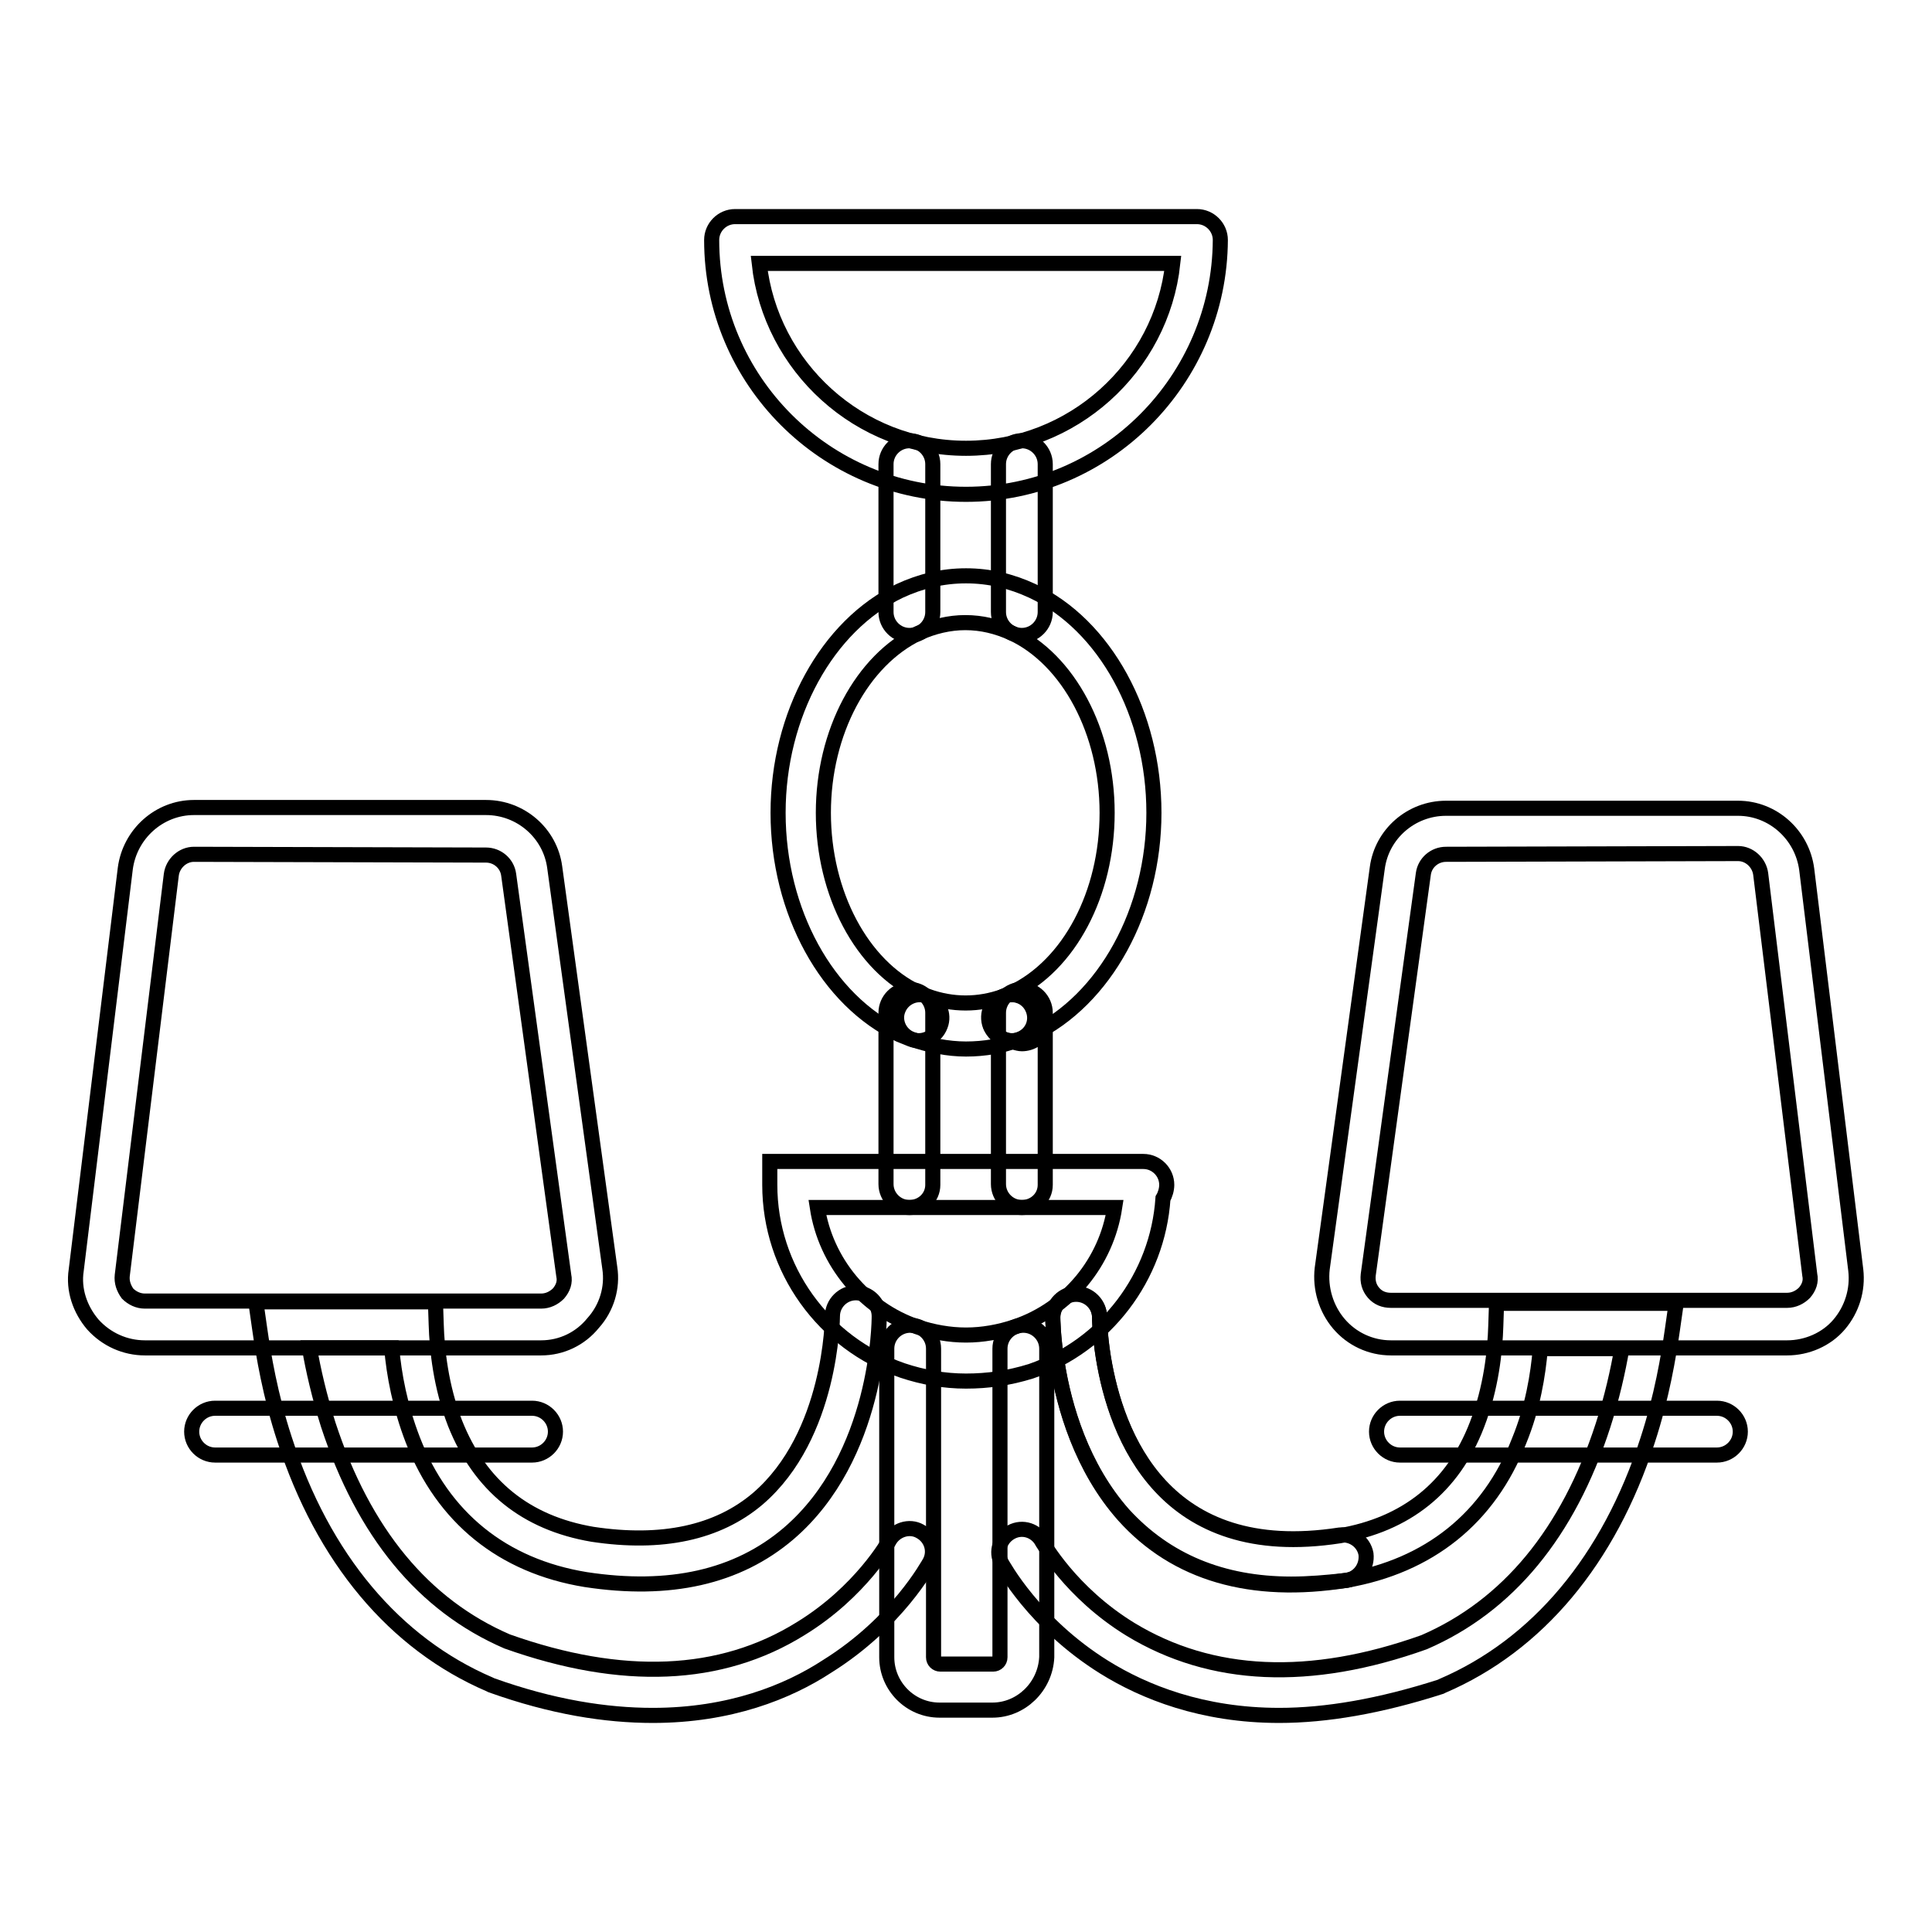
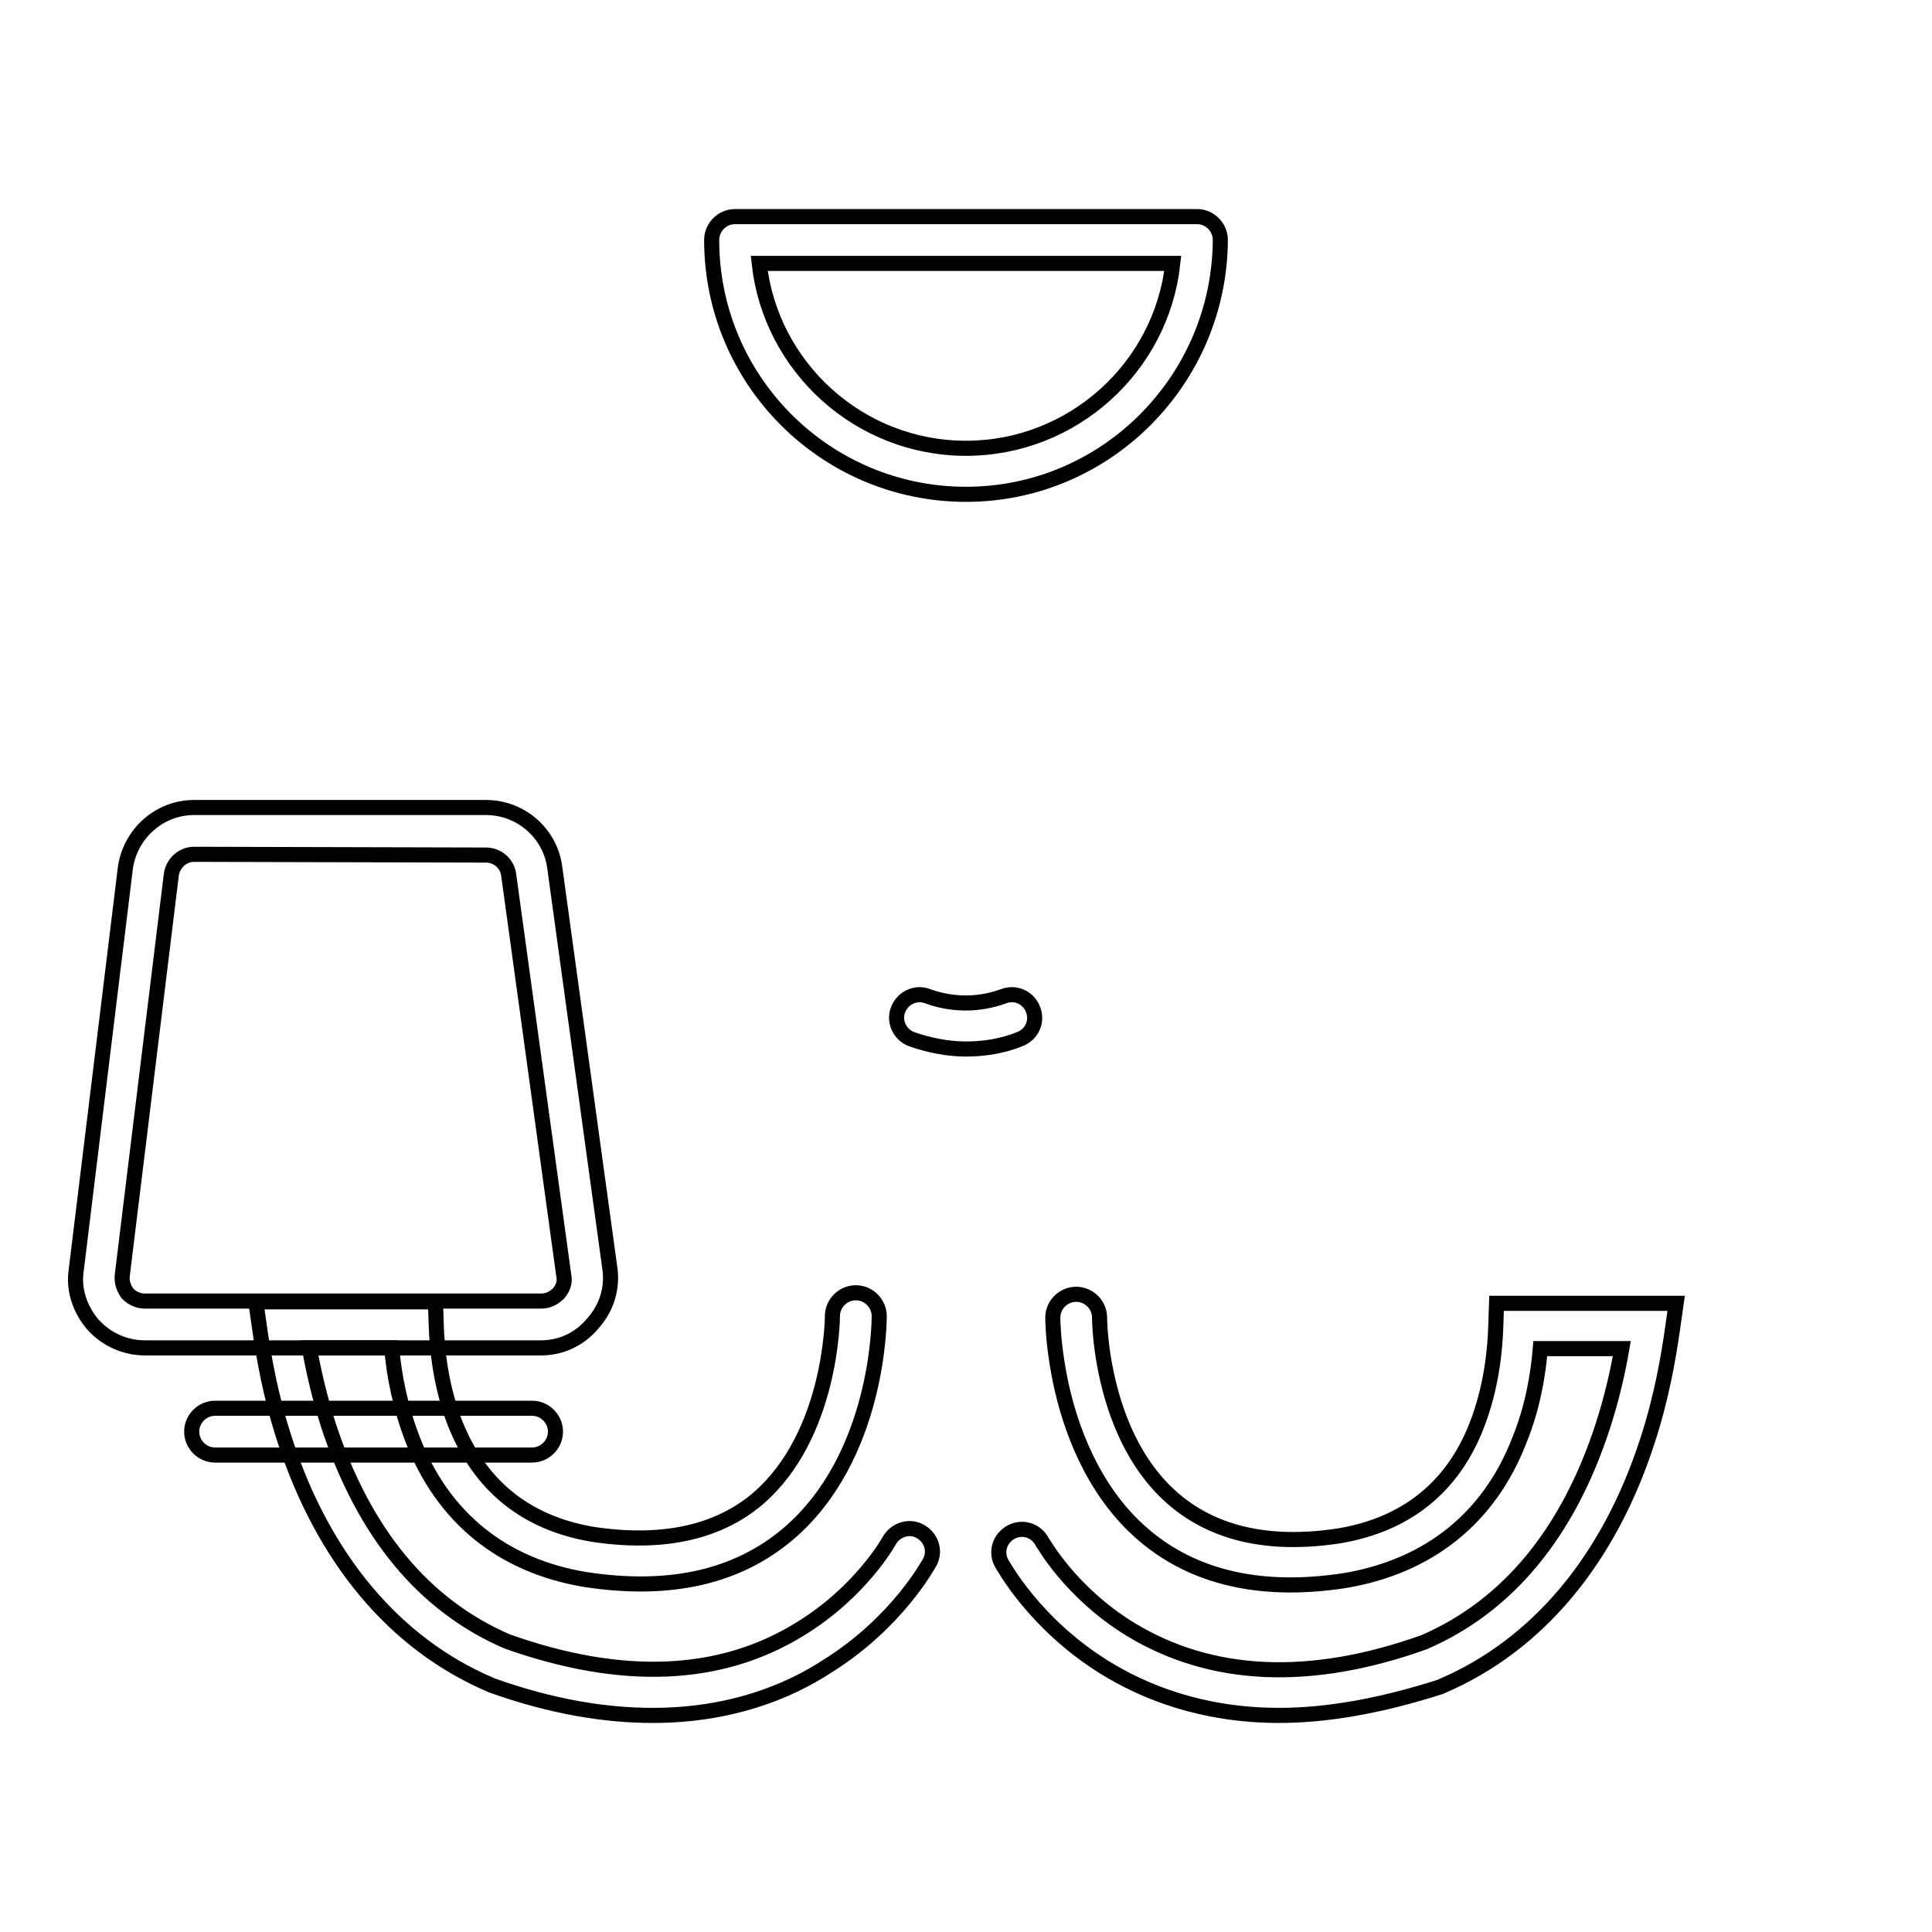
<svg xmlns="http://www.w3.org/2000/svg" version="1.1" x="0px" y="0px" viewBox="0 0 256 256" enable-background="new 0 0 256 256" xml:space="preserve">
  <g>
    <path stroke-width="2" fill-opacity="0" stroke="#000000" d="M128,65.5c-18.6,0-33.7-15.1-33.7-33.7c0-1.7,1.4-3.1,3.1-3.1h61.2c1.7,0,3.1,1.4,3.1,3.1 C161.6,50.3,146.6,65.5,128,65.5z M100.6,34.9c1.5,13.7,13.2,24.5,27.4,24.5c14.1,0,25.9-10.7,27.4-24.5H100.6z" />
-     <path stroke-width="2" fill-opacity="0" stroke="#000000" d="M120.5,84.2c-1.7,0-3.1-1.4-3.1-3.1V61.5c0-1.7,1.4-3.1,3.1-3.1c1.7,0,3.1,1.4,3.1,3.1v19.6 C123.6,82.8,122.2,84.2,120.5,84.2z M135.4,84.2c-1.7,0-3.1-1.4-3.1-3.1V61.5c0-1.7,1.4-3.1,3.1-3.1s3.1,1.4,3.1,3.1v19.6 C138.5,82.8,137.1,84.2,135.4,84.2z M120.5,160c-1.7,0-3.1-1.4-3.1-3.1v-22.7c0-1.7,1.4-3.1,3.1-3.1c1.7,0,3.1,1.4,3.1,3.1V157 C123.6,158.7,122.2,160,120.5,160z M135.4,160c-1.7,0-3.1-1.4-3.1-3.1v-22.7c0-1.7,1.4-3.1,3.1-3.1s3.1,1.4,3.1,3.1V157 C138.5,158.7,137.1,160,135.4,160z M131.5,226.6h-7c-3.9,0-7-3.2-7-7v-40.9c0-1.7,1.4-3.1,3.1-3.1c1.7,0,3.1,1.4,3.1,3.1v40.9 c0,0.5,0.4,0.9,0.9,0.9h7c0.5,0,0.9-0.4,0.9-0.9v-40.9c0-1.7,1.4-3.1,3.1-3.1s3.1,1.4,3.1,3.1v40.9 C138.5,223.5,135.3,226.6,131.5,226.6z" />
-     <path stroke-width="2" fill-opacity="0" stroke="#000000" d="M134.1,137.9c-1.2,0-2.4-0.8-2.9-2c-0.6-1.6,0.2-3.3,1.8-3.9l1.1-0.5c7.6-3.6,12.6-13.1,12.6-23.8 c0-10.7-5.1-20.3-12.6-23.8c-2-0.9-4-1.4-6.2-1.4c-2.1,0-4.2,0.5-6.2,1.4c-7.5,3.6-12.6,13.1-12.6,23.8c0,10.7,5.1,20.3,12.6,23.8 c0.4,0.2,0.7,0.3,1.1,0.5c1.6,0.6,2.4,2.4,1.8,3.9c-0.6,1.6-2.4,2.4-3.9,1.8c-0.5-0.2-1-0.4-1.5-0.6c-9.6-4.5-16.1-16.3-16.1-29.4 c0-13,6.5-24.8,16.1-29.4c2.8-1.3,5.7-2,8.8-2s6,0.7,8.8,2c9.6,4.5,16.1,16.3,16.1,29.4c0,13-6.5,24.8-16.1,29.4 c-0.5,0.2-1,0.5-1.5,0.6C134.8,137.8,134.5,137.9,134.1,137.9L134.1,137.9z" />
    <path stroke-width="2" fill-opacity="0" stroke="#000000" d="M128,139c-2.4,0-4.9-0.5-7.2-1.3c-1.6-0.6-2.4-2.4-1.8-3.9c0.6-1.6,2.4-2.4,3.9-1.8c3.3,1.2,6.8,1.2,10.1,0 c1.6-0.6,3.3,0.2,3.9,1.8c0.6,1.6-0.2,3.3-1.8,3.9C132.9,138.6,130.4,139,128,139z" />
-     <path stroke-width="2" fill-opacity="0" stroke="#000000" d="M135.4,138.3c-0.3,0-0.7-0.1-1-0.2c-0.4-0.1-0.7-0.2-1.1-0.3c-1.6-0.5-2.6-2.1-2.1-3.8 c0.5-1.6,2.1-2.6,3.8-2.1c0.5,0.2,1,0.3,1.5,0.5c1.6,0.6,2.4,2.3,1.9,3.9C137.9,137.5,136.7,138.3,135.4,138.3L135.4,138.3z  M128,183c-2.9,0-5.7-0.5-8.4-1.4c-10.5-3.6-17.6-13.5-17.6-24.6v-3.1h49.5c1.7,0,3.1,1.4,3.1,3.1c0,0.6-0.2,1.3-0.5,1.8 c-0.7,10.4-7.6,19.5-17.5,22.9C133.7,182.6,130.9,183,128,183z M108.3,160c1.1,7.2,6.2,13.4,13.2,15.8c2.1,0.7,4.3,1.1,6.5,1.1 s4.4-0.4,6.5-1.1c7.1-2.4,12.1-8.6,13.2-15.8H108.3z" />
    <path stroke-width="2" fill-opacity="0" stroke="#000000" d="M86.5,227.3c-6.2,0-13.3-1.1-21.4-4l-0.2-0.1c-12.6-5.4-22.1-16.7-27.2-32.5c-1.9-5.8-2.8-11.2-3.3-14.7 l-0.5-3.5h23.8l0.1,3c0.1,3.3,0.6,8.2,2.5,13.1c3.3,8.3,9.4,13.2,18.2,14.7c9.2,1.4,16.6-0.2,21.9-4.7c9.8-8.4,9.9-24,9.9-24.2 c0-1.7,1.4-3.1,3.1-3.1c1.7,0,3.1,1.4,3.1,3.1c0,0.8-0.1,18.6-12,28.8c-6.8,5.8-15.8,7.8-26.9,6.1h0c-11-1.8-18.9-8.2-22.9-18.5 c-1.7-4.4-2.5-8.7-2.8-12.2H41c0.5,2.9,1.3,6.4,2.5,10.2c4.7,14.3,12.6,23.9,23.7,28.7c15.2,5.4,28.3,4.9,38.9-1.7 c8-4.9,11.7-11.6,11.7-11.6c0.8-1.5,2.7-2.1,4.1-1.3c1.5,0.8,2.1,2.6,1.3,4.1c-0.2,0.3-4.3,8-13.6,13.8 C104.4,224.2,96.7,227.3,86.5,227.3z" />
    <path stroke-width="2" fill-opacity="0" stroke="#000000" d="M70.5,192.8h-42c-1.7,0-3.1-1.4-3.1-3.1s1.4-3.1,3.1-3.1h42c1.7,0,3.1,1.4,3.1,3.1S72.2,192.8,70.5,192.8z  M71.7,178.6H19.2c-2.6,0-5.1-1.1-6.9-3.1c-1.7-2-2.6-4.6-2.2-7.2l6.5-53.2c0.6-4.6,4.5-8.1,9.1-8.1h38.7c4.6,0,8.5,3.4,9.1,7.9 l7.3,53.1c0.4,2.6-0.4,5.3-2.2,7.3C76.9,177.4,74.4,178.6,71.7,178.6z M25.7,113.2c-1.5,0-2.8,1.2-3,2.7L16.2,169 c-0.1,0.9,0.2,1.7,0.7,2.4c0.6,0.6,1.4,1,2.3,1h52.5c0.9,0,1.7-0.4,2.3-1c0.6-0.7,0.9-1.5,0.7-2.4l-7.3-53.1 c-0.2-1.5-1.5-2.6-3-2.6L25.7,113.2L25.7,113.2z M169.5,227.3c-10.2,0-17.9-3.1-23.2-6.4c-9.3-5.8-13.4-13.5-13.6-13.8 c-0.8-1.5-0.2-3.3,1.3-4.1c1.5-0.8,3.3-0.2,4.1,1.3c0.1,0.1,3.7,6.7,11.7,11.6c10.7,6.5,23.8,7.1,38.9,1.7 c11.1-4.8,19.1-14.5,23.7-28.7c1.2-3.7,2-7.3,2.5-10.2h-10.8c-0.3,3.5-1,7.8-2.8,12.2c-4,10.3-12,16.6-22.9,18.5h0 c-12.6,2-22.6-0.9-29.5-8.6c-5.6-6.3-7.9-14.4-8.8-20c-0.6-3.6-0.6-6.2-0.6-6.2c0-1.7,1.4-3.1,3.1-3.1c1.7,0,3.1,1.4,3.1,3.1 c0,0,0,2.2,0.5,5.3c1.7,10.4,8,27.2,31.3,23.6c8.8-1.5,15-6.4,18.2-14.7c1.9-4.9,2.4-9.8,2.5-13.1l0.1-3h23.8l-0.5,3.5 c-0.5,3.5-1.4,8.9-3.3,14.7c-5.1,15.8-14.6,27.1-27.2,32.5l-0.2,0.1C182.8,226.1,175.7,227.3,169.5,227.3L169.5,227.3z" />
-     <path stroke-width="2" fill-opacity="0" stroke="#000000" d="M171.1,209.9c-9.2,0-16.6-3.1-22.2-9.2c-5.6-6.3-7.9-14.4-8.8-20c-0.6-3.6-0.6-6.2-0.6-6.2 c0-1.7,1.4-3.1,3.1-3.1s3.1,1.4,3.1,3.1c0,0,0,2.2,0.5,5.3c1.7,10.4,8,27.2,31.3,23.6c1.7-0.2,3.2,0.9,3.5,2.5 c0.2,1.7-0.9,3.2-2.5,3.5C175.8,209.7,173.4,209.9,171.1,209.9z M227.5,192.8h-42c-1.7,0-3.1-1.4-3.1-3.1s1.4-3.1,3.1-3.1h42 c1.7,0,3.1,1.4,3.1,3.1S229.2,192.8,227.5,192.8z M236.8,178.6h-52.5c-2.7,0-5.2-1.2-6.9-3.2c-1.7-2-2.5-4.7-2.2-7.3l7.3-53.1 c0.6-4.5,4.5-7.9,9.1-7.9h38.7c4.6,0,8.5,3.5,9.1,8.1l6.5,53.1c0.3,2.6-0.5,5.2-2.2,7.2S239.4,178.6,236.8,178.6L236.8,178.6z  M191.6,113.2c-1.5,0-2.8,1.1-3,2.6l-7.3,53.1c-0.1,0.9,0.1,1.7,0.7,2.4c0.6,0.7,1.4,1,2.3,1h52.5c0.9,0,1.7-0.4,2.3-1 c0.6-0.7,0.9-1.5,0.7-2.4l-6.5-53.1c-0.2-1.5-1.5-2.7-3-2.7L191.6,113.2L191.6,113.2z" />
  </g>
</svg>